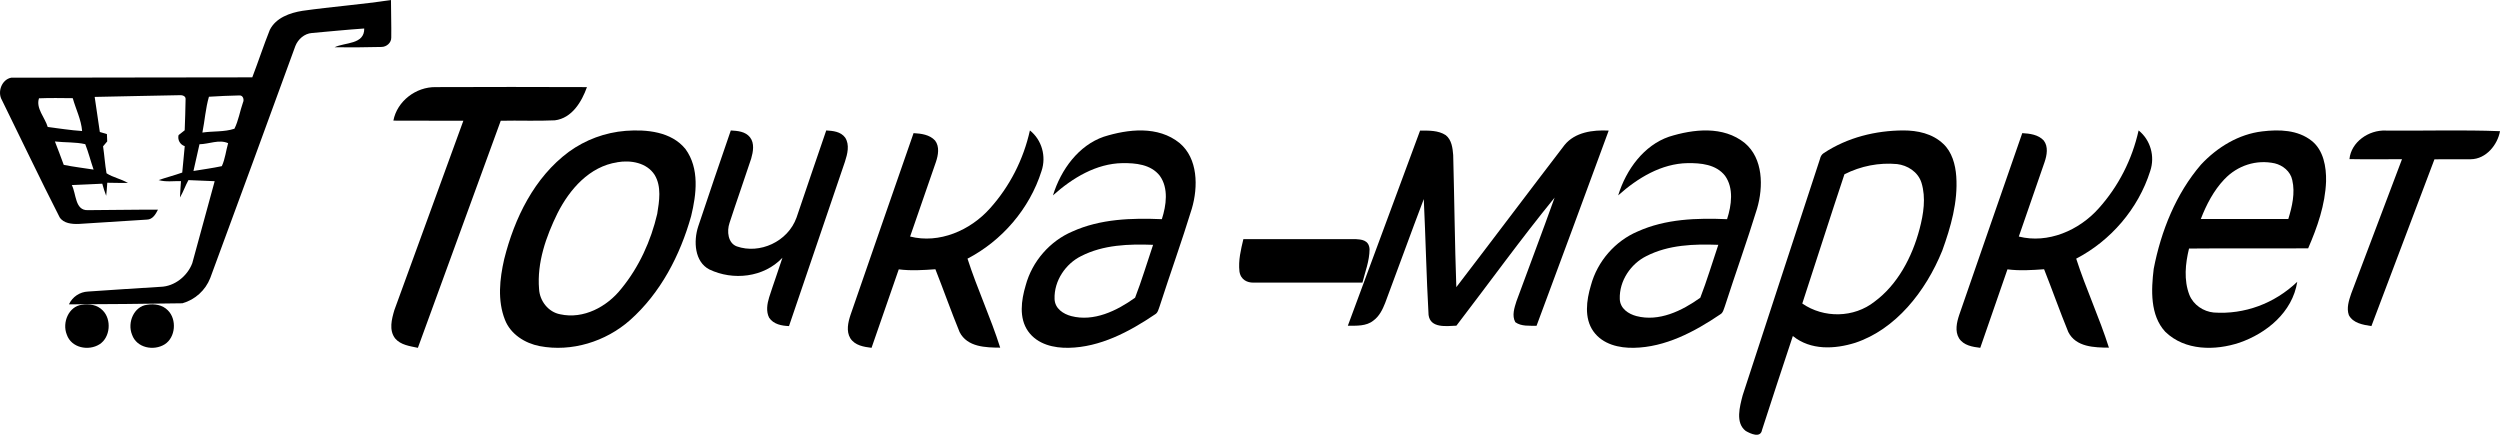
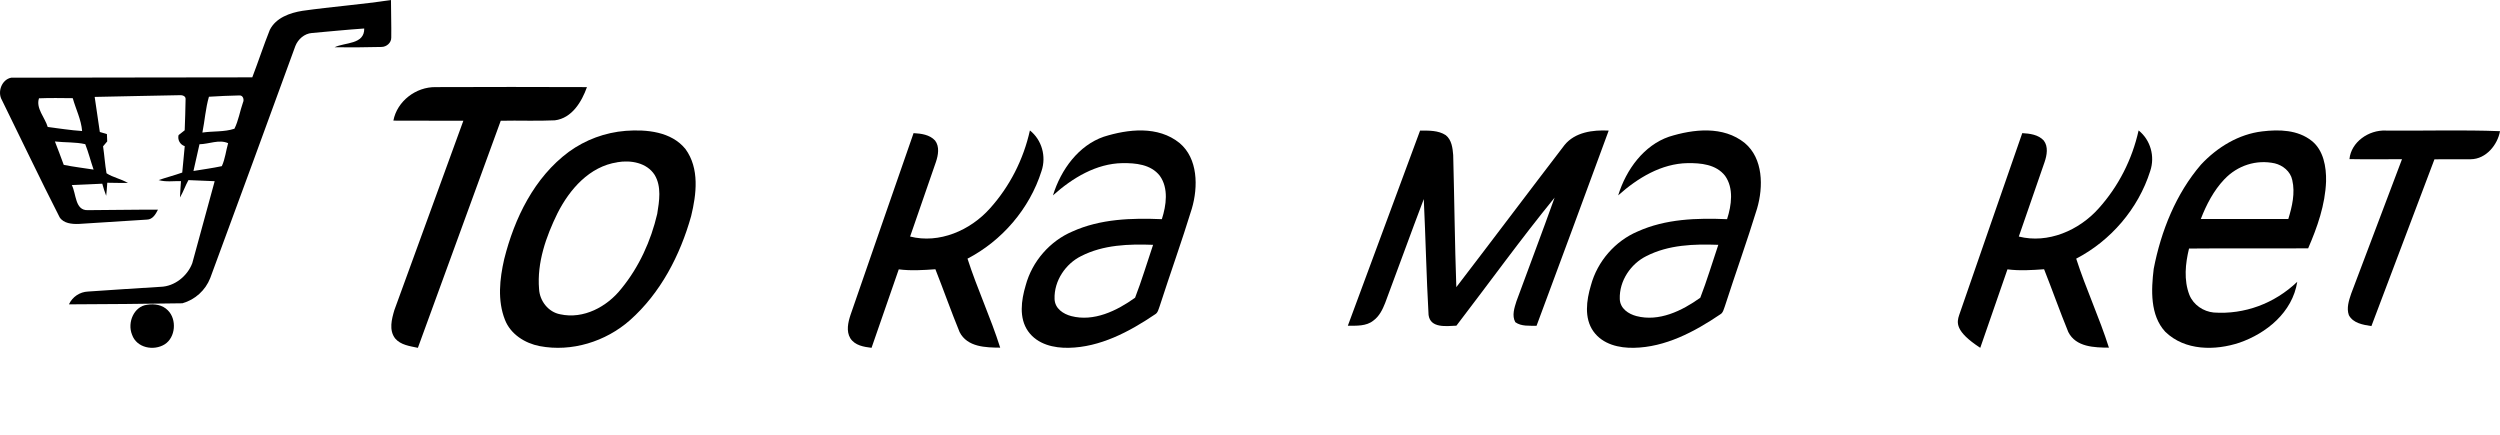
<svg xmlns="http://www.w3.org/2000/svg" width="115px" height="20px" viewBox="0 0 115 20" version="1.1">
  <title>Logo</title>
  <desc>Created with Sketch.</desc>
  <defs />
  <g id="Page-1" stroke="none" stroke-width="1" fill="none" fill-rule="evenodd">
    <g id="Design_Listing_tile" transform="translate(-30, -14)" fill="#000000" fill-rule="nonzero">
      <g id="Header" transform="translate(0, -1)">
        <g id="Level_1" transform="translate(30, 5)">
          <g id="Logo" transform="translate(0, 10)">
            <path d="M13.916,0.497 C15.27,0.306 16.636,0.207 17.985,0 C17.985,0.575 18.007,1.15 17.998,1.724 C18.005,1.969 17.78,2.16 17.544,2.16 C16.826,2.178 16.108,2.183 15.389,2.175 C15.868,1.94 16.767,2.058 16.755,1.311 C15.951,1.365 15.149,1.449 14.346,1.518 C14.001,1.545 13.71,1.803 13.586,2.117 C12.289,5.678 10.984,9.236 9.671,12.79 C9.449,13.356 8.975,13.785 8.391,13.951 C6.651,13.975 4.911,13.997 3.171,14 C3.331,13.655 3.67,13.427 4.05,13.411 C5.16,13.33 6.273,13.266 7.384,13.194 C8.031,13.176 8.622,12.7 8.845,12.106 C9.191,10.849 9.534,9.592 9.875,8.335 C9.473,8.314 9.071,8.307 8.668,8.285 C8.523,8.545 8.43,8.83 8.278,9.086 C8.288,8.835 8.309,8.583 8.325,8.331 C7.982,8.323 7.632,8.381 7.296,8.283 C7.658,8.16 8.027,8.065 8.383,7.938 C8.426,7.534 8.456,7.128 8.498,6.723 C8.284,6.655 8.16,6.433 8.214,6.215 L8.496,5.993 C8.509,5.516 8.535,5.038 8.537,4.561 C8.549,4.41 8.372,4.367 8.255,4.379 C6.955,4.4 5.655,4.434 4.355,4.458 C4.436,4.995 4.515,5.533 4.592,6.071 L4.918,6.168 C4.922,6.281 4.927,6.393 4.932,6.505 L4.741,6.73 C4.804,7.142 4.826,7.561 4.9,7.97 C5.199,8.165 5.574,8.229 5.883,8.417 C5.566,8.421 5.25,8.407 4.934,8.406 C4.923,8.606 4.907,8.806 4.884,9.006 C4.811,8.824 4.758,8.637 4.705,8.45 C4.237,8.468 3.77,8.498 3.302,8.513 C3.513,8.906 3.44,9.693 4.045,9.667 C5.118,9.663 6.192,9.64 7.266,9.645 C7.163,9.851 7.021,10.098 6.758,10.102 C5.708,10.168 4.656,10.237 3.608,10.302 C3.304,10.31 2.926,10.278 2.744,9.997 C1.831,8.21 0.973,6.397 0.086,4.599 C-0.131,4.227 0.082,3.656 0.515,3.574 C4.212,3.564 7.909,3.566 11.605,3.558 C11.884,2.833 12.122,2.097 12.41,1.378 C12.688,0.817 13.335,0.59 13.916,0.497 Z M9.611,4.45 C9.455,4.985 9.42,5.55 9.31,6.098 C9.797,6.025 10.317,6.078 10.784,5.921 C10.973,5.543 11.036,5.114 11.176,4.716 C11.242,4.59 11.184,4.379 11.016,4.39 C10.549,4.4 10.081,4.42 9.611,4.45 Z M1.793,4.523 C1.641,4.983 2.069,5.408 2.196,5.842 C2.722,5.907 3.247,5.993 3.777,6.027 C3.736,5.501 3.487,5.02 3.347,4.516 C2.829,4.512 2.311,4.5 1.793,4.522 L1.793,4.523 Z M2.526,6.508 C2.662,6.867 2.804,7.222 2.932,7.583 C3.386,7.677 3.847,7.728 4.305,7.801 C4.171,7.413 4.072,7.014 3.922,6.632 C3.474,6.529 2.989,6.561 2.526,6.508 Z M9.177,6.632 C9.08,7.042 8.991,7.454 8.899,7.865 C9.334,7.793 9.769,7.735 10.204,7.643 C10.357,7.312 10.393,6.936 10.494,6.587 C10.081,6.4 9.613,6.629 9.177,6.635 L9.177,6.632 Z" id="Shape" />
            <path d="M18.095,5.549 C18.265,4.657 19.128,3.993 20.041,4.007 C22.361,3.995 24.681,4.001 27,4.007 C26.759,4.681 26.311,5.436 25.524,5.535 C24.695,5.575 23.864,5.535 23.034,5.555 C21.767,9.039 20.497,12.52 19.223,16 C18.856,15.922 18.43,15.871 18.175,15.566 C17.884,15.184 18.017,14.685 18.141,14.264 C19.194,11.359 20.262,8.462 21.314,5.555 C20.241,5.547 19.168,5.558 18.095,5.549 Z" id="Shape" />
            <path d="M47.376,6 C47.923,6.436 48.138,7.19 47.91,7.867 C47.359,9.615 46.079,11.081 44.505,11.898 C44.95,13.282 45.571,14.606 46.009,15.992 C45.35,15.987 44.494,15.972 44.141,15.274 C43.75,14.32 43.407,13.344 43.028,12.385 C42.467,12.426 41.902,12.462 41.343,12.39 C40.924,13.593 40.511,14.798 40.091,16 C39.739,15.957 39.326,15.893 39.114,15.559 C38.919,15.236 39.011,14.829 39.122,14.492 C40.092,11.707 41.047,8.91 42.024,6.124 C42.37,6.144 42.762,6.189 43.015,6.467 C43.228,6.749 43.158,7.136 43.053,7.449 C42.657,8.593 42.261,9.737 41.865,10.881 C43.201,11.218 44.631,10.606 45.543,9.581 C46.446,8.576 47.078,7.341 47.376,6 Z" id="Shape" />
-             <path d="M98.376,6 C98.922,6.437 99.138,7.19 98.91,7.867 C98.359,9.615 97.08,11.081 95.505,11.898 C95.951,13.282 96.571,14.606 97.01,15.992 C96.35,15.987 95.494,15.972 95.142,15.274 C94.751,14.32 94.407,13.34 94.028,12.385 C93.467,12.426 92.903,12.462 92.343,12.39 C91.924,13.593 91.512,14.798 91.092,16 C90.74,15.957 90.326,15.893 90.115,15.56 C89.918,15.236 90.01,14.83 90.122,14.492 C91.092,11.707 92.048,8.91 93.024,6.124 C93.37,6.144 93.761,6.189 94.014,6.466 C94.229,6.748 94.158,7.136 94.053,7.449 C93.657,8.593 93.261,9.737 92.865,10.881 C94.201,11.218 95.632,10.606 96.544,9.581 C97.446,8.576 98.078,7.341 98.376,6 Z" id="Shape" />
+             <path d="M98.376,6 C98.922,6.437 99.138,7.19 98.91,7.867 C98.359,9.615 97.08,11.081 95.505,11.898 C95.951,13.282 96.571,14.606 97.01,15.992 C96.35,15.987 95.494,15.972 95.142,15.274 C94.751,14.32 94.407,13.34 94.028,12.385 C93.467,12.426 92.903,12.462 92.343,12.39 C91.924,13.593 91.512,14.798 91.092,16 C89.918,15.236 90.01,14.83 90.122,14.492 C91.092,11.707 92.048,8.91 93.024,6.124 C93.37,6.144 93.761,6.189 94.014,6.466 C94.229,6.748 94.158,7.136 94.053,7.449 C93.657,8.593 93.261,9.737 92.865,10.881 C94.201,11.218 95.632,10.606 96.544,9.581 C97.446,8.576 98.078,7.341 98.376,6 Z" id="Shape" />
            <path d="M28.779,6.019 C29.741,5.947 30.882,6.051 31.532,6.856 C32.183,7.748 32.038,8.934 31.792,9.943 C31.287,11.741 30.387,13.481 28.975,14.732 C27.86,15.714 26.295,16.202 24.825,15.921 C24.148,15.791 23.485,15.375 23.228,14.711 C22.877,13.824 22.985,12.83 23.193,11.921 C23.664,10.038 24.577,8.159 26.169,6.982 C26.934,6.427 27.837,6.094 28.779,6.019 Z M28.399,7.465 C27.116,7.656 26.204,8.707 25.646,9.806 C25.118,10.883 24.696,12.078 24.797,13.296 C24.826,13.842 25.22,14.355 25.768,14.457 C26.842,14.695 27.928,14.109 28.581,13.279 C29.396,12.285 29.941,11.085 30.232,9.839 C30.327,9.251 30.438,8.583 30.113,8.044 C29.751,7.482 29.016,7.356 28.397,7.462 L28.399,7.465 Z" id="Shape" />
            <path d="M50.771,6.29 C51.894,5.937 53.269,5.777 54.261,6.58 C55.106,7.288 55.122,8.587 54.824,9.599 C54.362,11.105 53.828,12.585 53.345,14.085 C53.293,14.219 53.264,14.389 53.133,14.46 C51.935,15.271 50.597,15.972 49.161,15.999 C48.486,16.014 47.725,15.847 47.294,15.239 C46.863,14.631 46.979,13.81 47.179,13.136 C47.481,12.004 48.314,11.083 49.321,10.653 C50.621,10.064 52.056,10.025 53.445,10.082 C53.65,9.445 53.761,8.66 53.352,8.087 C52.937,7.555 52.231,7.497 51.63,7.504 C50.432,7.523 49.337,8.18 48.436,8.988 C48.807,7.785 49.626,6.686 50.771,6.29 Z M49.727,11.783 C49.03,12.129 48.481,12.905 48.51,13.755 C48.525,14.199 48.917,14.445 49.274,14.539 C50.309,14.811 51.366,14.304 52.214,13.695 C52.522,12.901 52.767,12.074 53.042,11.262 C51.927,11.221 50.754,11.256 49.727,11.783 Z" id="Shape" />
            <path d="M65.324,6.007 C65.721,6.007 66.161,5.991 66.505,6.218 C66.779,6.436 66.821,6.81 66.847,7.131 C66.901,9.157 66.919,11.184 66.991,13.209 C68.658,11.036 70.304,8.843 71.969,6.671 C72.45,6.078 73.273,5.969 74,6.007 C72.9,9.004 71.793,11.997 70.681,14.987 C70.354,14.978 69.983,15.022 69.705,14.821 C69.538,14.522 69.661,14.158 69.758,13.854 C70.341,12.264 70.943,10.683 71.512,9.09 C69.948,11.009 68.501,13.017 66.995,14.981 C66.533,15 65.798,15.108 65.714,14.489 C65.614,12.714 65.578,10.934 65.494,9.157 C64.889,10.747 64.314,12.347 63.716,13.94 C63.597,14.24 63.448,14.549 63.175,14.747 C62.85,15.012 62.398,14.981 62,14.985 C63.106,11.992 64.214,9 65.324,6.007 Z" id="Shape" />
            <path d="M76.772,6.29 C77.894,5.937 79.269,5.777 80.261,6.58 C81.106,7.288 81.122,8.587 80.824,9.599 C80.362,11.105 79.828,12.585 79.345,14.085 C79.292,14.219 79.264,14.389 79.133,14.46 C77.935,15.271 76.6,15.972 75.161,15.999 C74.486,16.014 73.725,15.847 73.294,15.239 C72.863,14.631 72.979,13.81 73.179,13.136 C73.481,12.005 74.313,11.083 75.321,10.653 C76.621,10.064 78.056,10.025 79.445,10.082 C79.65,9.445 79.761,8.66 79.353,8.087 C78.937,7.555 78.231,7.497 77.63,7.504 C76.432,7.523 75.337,8.18 74.436,8.988 C74.807,7.785 75.626,6.686 76.772,6.29 Z M75.728,11.783 C75.03,12.129 74.481,12.905 74.51,13.755 C74.525,14.199 74.917,14.445 75.274,14.539 C76.309,14.811 77.366,14.304 78.214,13.695 C78.522,12.901 78.766,12.075 79.042,11.262 C77.927,11.221 76.754,11.256 75.728,11.783 Z" id="Shape" />
-             <path d="M83.895,7.041 C84.993,6.317 86.285,6.005 87.555,6 C88.201,6 88.889,6.14 89.391,6.618 C89.786,6.984 89.95,7.563 89.988,8.114 C90.07,9.292 89.735,10.445 89.344,11.529 C88.575,13.427 87.191,15.152 85.34,15.769 C84.403,16.062 83.292,16.124 82.471,15.456 C81.992,16.894 81.52,18.334 81.054,19.776 C80.985,20.171 80.517,19.948 80.301,19.822 C79.818,19.451 80.029,18.7 80.163,18.183 C81.34,14.554 82.539,10.933 83.721,7.306 C83.742,7.194 83.805,7.098 83.895,7.041 Z M84.844,8.017 C84.185,9.991 83.555,11.981 82.905,13.962 C83.893,14.645 85.28,14.629 86.235,13.871 C87.281,13.097 87.958,11.839 88.302,10.526 C88.482,9.843 88.599,9.099 88.389,8.41 C88.227,7.894 87.736,7.604 87.266,7.547 C86.436,7.472 85.601,7.634 84.844,8.017 Z" id="Shape" />
            <path d="M104.067,6.043 C104.836,5.951 105.697,5.967 106.341,6.481 C106.88,6.909 107.015,7.673 106.999,8.344 C106.96,9.422 106.596,10.452 106.175,11.423 C104.348,11.437 102.521,11.415 100.695,11.433 C100.526,12.126 100.449,12.885 100.711,13.563 C100.9,14.032 101.361,14.331 101.833,14.376 C103.242,14.474 104.628,13.963 105.674,12.962 C105.451,14.379 104.241,15.338 103.017,15.763 C101.902,16.133 100.507,16.143 99.601,15.26 C98.901,14.504 98.952,13.336 99.071,12.364 C99.409,10.618 100.099,8.906 101.243,7.575 C101.996,6.767 102.986,6.169 104.067,6.043 Z M102.319,8.249 C101.832,8.762 101.494,9.408 101.237,10.075 C102.578,10.078 103.92,10.078 105.262,10.075 C105.437,9.502 105.584,8.882 105.444,8.282 C105.36,7.878 105.005,7.603 104.639,7.514 C103.797,7.33 102.925,7.607 102.319,8.25 L102.319,8.249 Z" id="Shape" />
            <path d="M108.075,7.319 C108.149,6.542 108.951,5.97 109.747,6.006 C111.497,6.024 113.256,5.966 115,6.034 C114.891,6.65 114.367,7.318 113.655,7.325 C113.097,7.333 112.541,7.318 111.984,7.33 C111.019,9.887 110.053,12.444 109.085,15 C108.698,14.942 108.241,14.866 108.047,14.495 C107.933,14.173 108.047,13.825 108.153,13.512 C108.933,11.45 109.713,9.387 110.492,7.323 C109.686,7.321 108.88,7.336 108.075,7.319 Z" id="Shape" />
-             <path d="M32.115,10.425 C32.605,8.945 33.112,7.474 33.617,6.001 C33.927,6.019 34.288,6.044 34.502,6.318 C34.715,6.592 34.645,6.983 34.554,7.297 C34.229,8.288 33.877,9.271 33.557,10.258 C33.428,10.637 33.484,11.184 33.893,11.334 C34.94,11.701 36.242,11.123 36.641,10.007 C37.096,8.672 37.546,7.334 38.007,6 C38.313,6.019 38.671,6.049 38.877,6.329 C39.093,6.66 38.981,7.088 38.868,7.437 C38.009,9.958 37.151,12.479 36.294,15 C35.965,14.987 35.584,14.921 35.381,14.616 C35.231,14.327 35.289,13.976 35.381,13.677 C35.576,13.066 35.796,12.465 35.993,11.855 C35.129,12.772 33.715,12.913 32.631,12.395 C31.949,12.043 31.897,11.101 32.115,10.425 Z" id="Shape" />
-             <path d="M57.195,11 C58.919,11 60.644,11 62.368,11 C62.593,11.018 62.974,11.02 63,11.465 C62.995,12.013 62.796,12.495 62.673,13 C60.995,13 59.317,13 57.639,13 C57.397,13 57.077,12.89 57.015,12.49 C56.956,11.978 57.083,11.475 57.195,11 Z" id="Shape" />
-             <path d="M3.764,14.02 C4.101,13.963 4.476,14.02 4.724,14.278 C5.144,14.694 5.076,15.524 4.576,15.839 C4.075,16.154 3.283,16.009 3.072,15.391 C2.849,14.835 3.163,14.093 3.764,14.02 Z" id="Shape" />
            <path d="M6.764,14.02 C7.101,13.963 7.475,14.02 7.724,14.278 C8.144,14.694 8.076,15.524 7.576,15.839 C7.076,16.153 6.283,16.009 6.072,15.391 C5.848,14.835 6.163,14.093 6.764,14.02 Z" id="Shape" />
          </g>
        </g>
      </g>
    </g>
  </g>
</svg>